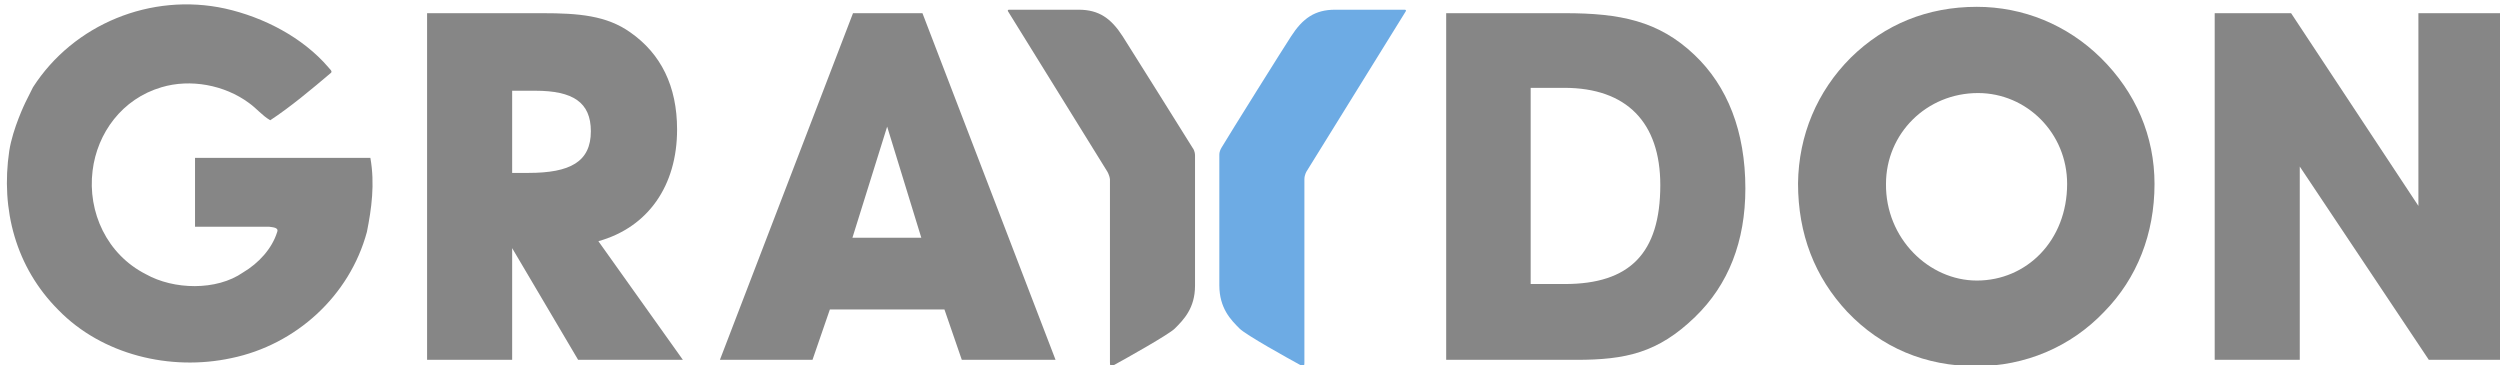
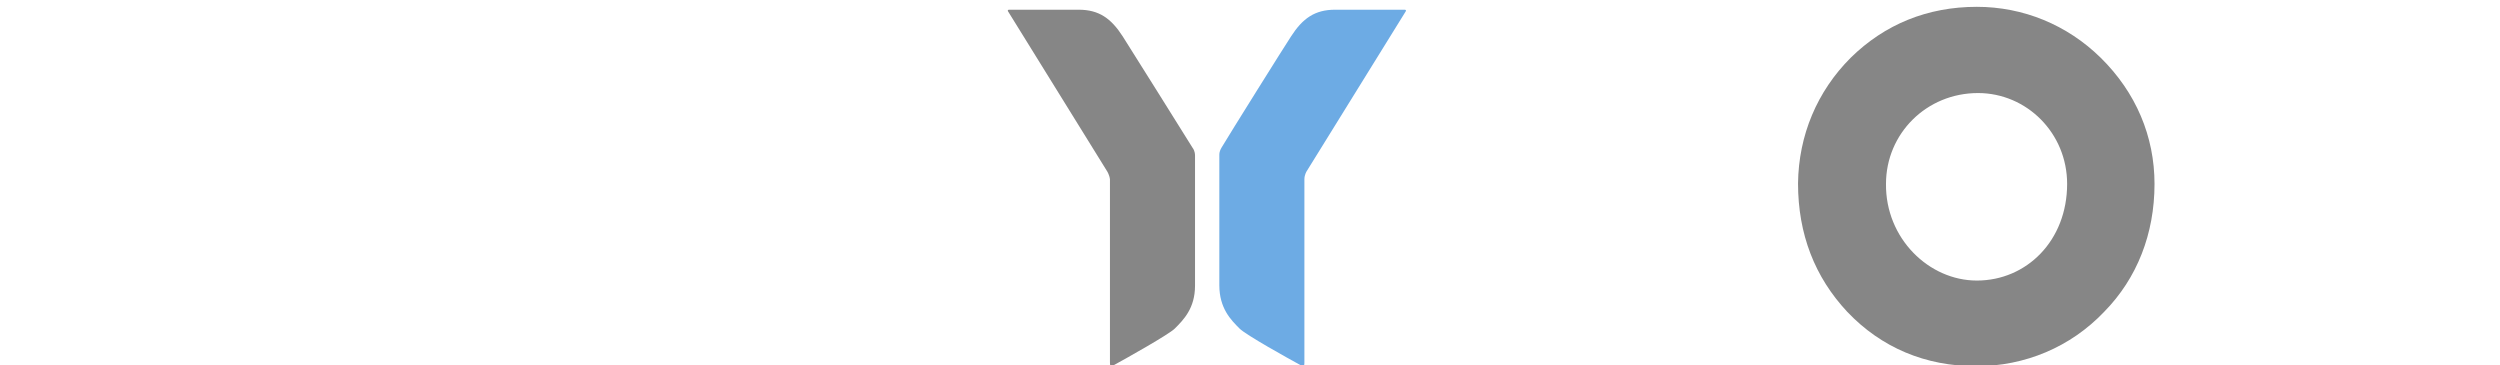
<svg xmlns="http://www.w3.org/2000/svg" version="1.1" id="Layer_1" x="0px" y="0px" viewBox="0 0 432 63" enable-background="new 0 0 432 63" xml:space="preserve" width="171px" height="25px">
-   <path fill-rule="evenodd" clip-rule="evenodd" fill="#868686" d="M56.7,11.5c0.2,0.3,0.8,0.7,0.5,1c-3.3,2.8-7,5.9-10.5,8.2  c-1.4-0.8-2.3-2-3.7-3c-4.2-3.1-10.1-4.2-15.1-2.7C21.1,17,16.8,22.9,16,29.4c-0.9,7.2,2.5,14.5,9.2,17.9C30,50,37.4,50.2,42,47  c2.7-1.6,5-4.1,5.9-7c0.3-0.8-0.8-0.8-1.4-0.9l-12.8,0V27.2H64c0.8,4.5,0.2,8.8-0.6,12.8c-3,11.1-12.3,19.5-23.4,21.8  c-10.6,2.3-22.4-0.6-29.9-8.3C2.7,46.1,0.1,36.1,1.6,26c0.6-3.9,2.8-8.4,2.8-8.4l1.3-2.6c7-10.9,20.4-16.4,33.2-13.6  C45.6,2.9,52.3,6.4,56.7,11.5" />
-   <path fill="#868686" d="M73.8,62.1V2.2h19.9c6.3,0,11.1,0.4,15.2,3.3c5.3,3.7,8.1,9.3,8.1,16.8c0,9.7-5,16.9-13.6,19.3L118,62.1  H99.9L88.5,42.8v19.3H73.8z M91.3,29.8c7.2,0,10.8-1.9,10.8-7.2c0-5-3.1-7-9.6-7h-4v14.2H91.3z" />
-   <path fill="#868686" d="M140.4,62.1h-16l23-59.9h12l23,59.9h-16.2l-3-8.7h-19.8L140.4,62.1z M153.3,21.8l-6,19.2h11.9L153.3,21.8z" />
-   <path fill="#868686" d="M249.9,62.1V2.2h20.5c9.5,0,16.2,1.3,22.4,7.2c5.7,5.4,8.8,13.2,8.8,23.1c0,9.1-2.9,16.6-8.7,22.2  c-6.4,6.2-12,7.4-20.5,7.4H249.9z M286.9,31.9c0-10.8-5.8-16.8-16.6-16.8h-5.8V49h5.9C281.6,49,286.9,43.7,286.9,31.9" />
  <path fill="#868686" d="M319.8,9.9c5.9-5.8,13.3-8.8,21.8-8.8c8,0,15.6,3.1,21.4,8.8c6.1,6,9.3,13.6,9.3,21.8c0,8.6-3,16.3-8.7,22.1  c-5.8,6.1-13.7,9.4-22.1,9.4c-8.8,0-16.4-3.2-22.3-9.4c-5.6-6-8.5-13.4-8.5-22.2C310.8,23.3,314,15.7,319.8,9.9 M341.6,48.4  c8.6,0,15.6-6.9,15.6-16.7c0-8.8-7-15.7-15.4-15.7c-8.9,0-15.9,7-15.9,15.7C325.8,41.1,333.3,48.4,341.6,48.4" />
-   <polygon fill="#868686" points="382.7,62.1 382.7,2.2 395.9,2.2 417.9,35.5 417.9,2.2 432.6,2.2 432.6,62.1 419.7,62.1 397.4,28.7   397.4,62.1 " />
  <g>
    <path fill="#6DABE4" d="M242.7,1.6h-12c-3.5,0-5.6,1.5-7.6,4.6c-1,1.5-10.7,17-12,19.2c-0.1,0.2-0.4,0.6-0.4,1.3c0,2.3,0,19,0,22.5   c0,4,2,6,3.5,7.5c1.1,1.1,8.3,5.1,10.5,6.3c0.7,0.4,0.7,0,0.7-0.5c0-5.1,0-31.3,0-31.6c0-0.8,0.4-1.4,0.4-1.4l17.1-27.6   C242.9,1.9,243.1,1.6,242.7,1.6" />
    <path fill="#868686" d="M194,6.2c-2-3.1-4.1-4.6-7.6-4.6h-12c-0.4,0-0.2,0.3-0.2,0.3l17.1,27.6c0,0,0.4,0.6,0.5,1.4   c0,0.3,0,26.5,0,31.6c0,0.5,0,0.9,0.7,0.5c2.2-1.2,9.5-5.3,10.5-6.3c1.5-1.5,3.5-3.5,3.5-7.4c0-3.5,0-20.2,0-22.5   c0-0.7-0.3-1.2-0.4-1.3C204.7,23.2,195,7.8,194,6.2" />
  </g>
</svg>